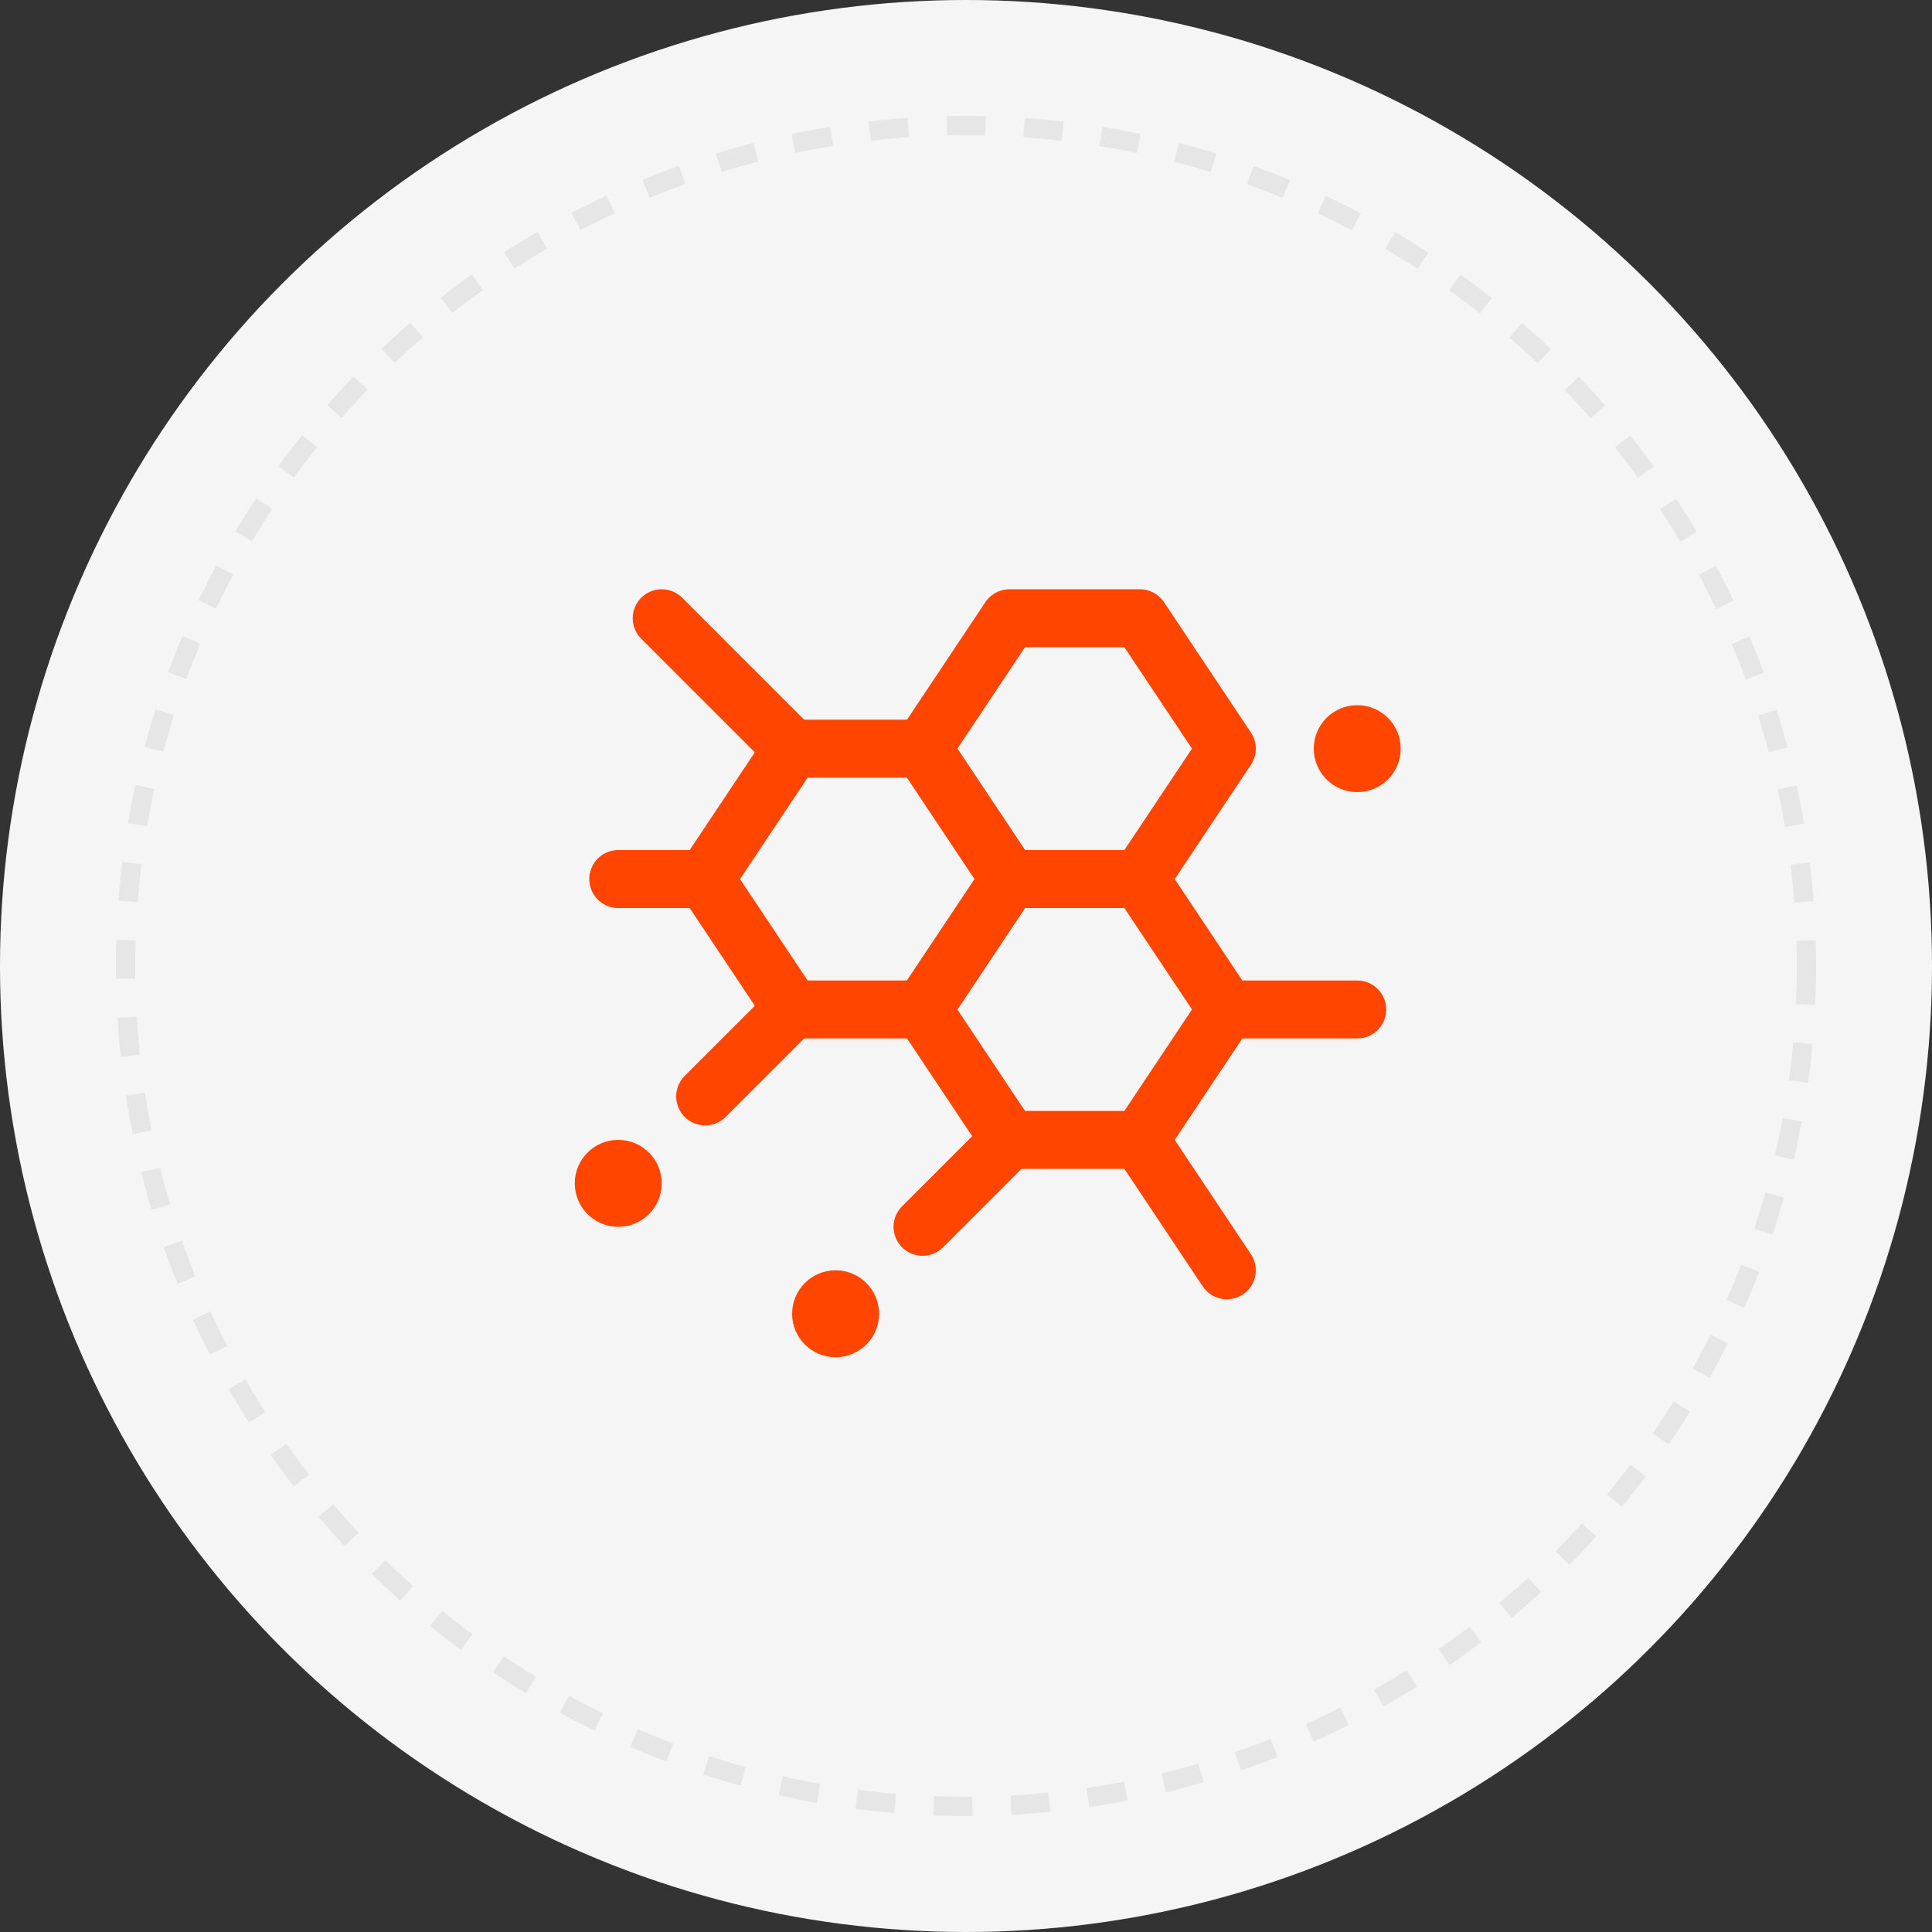
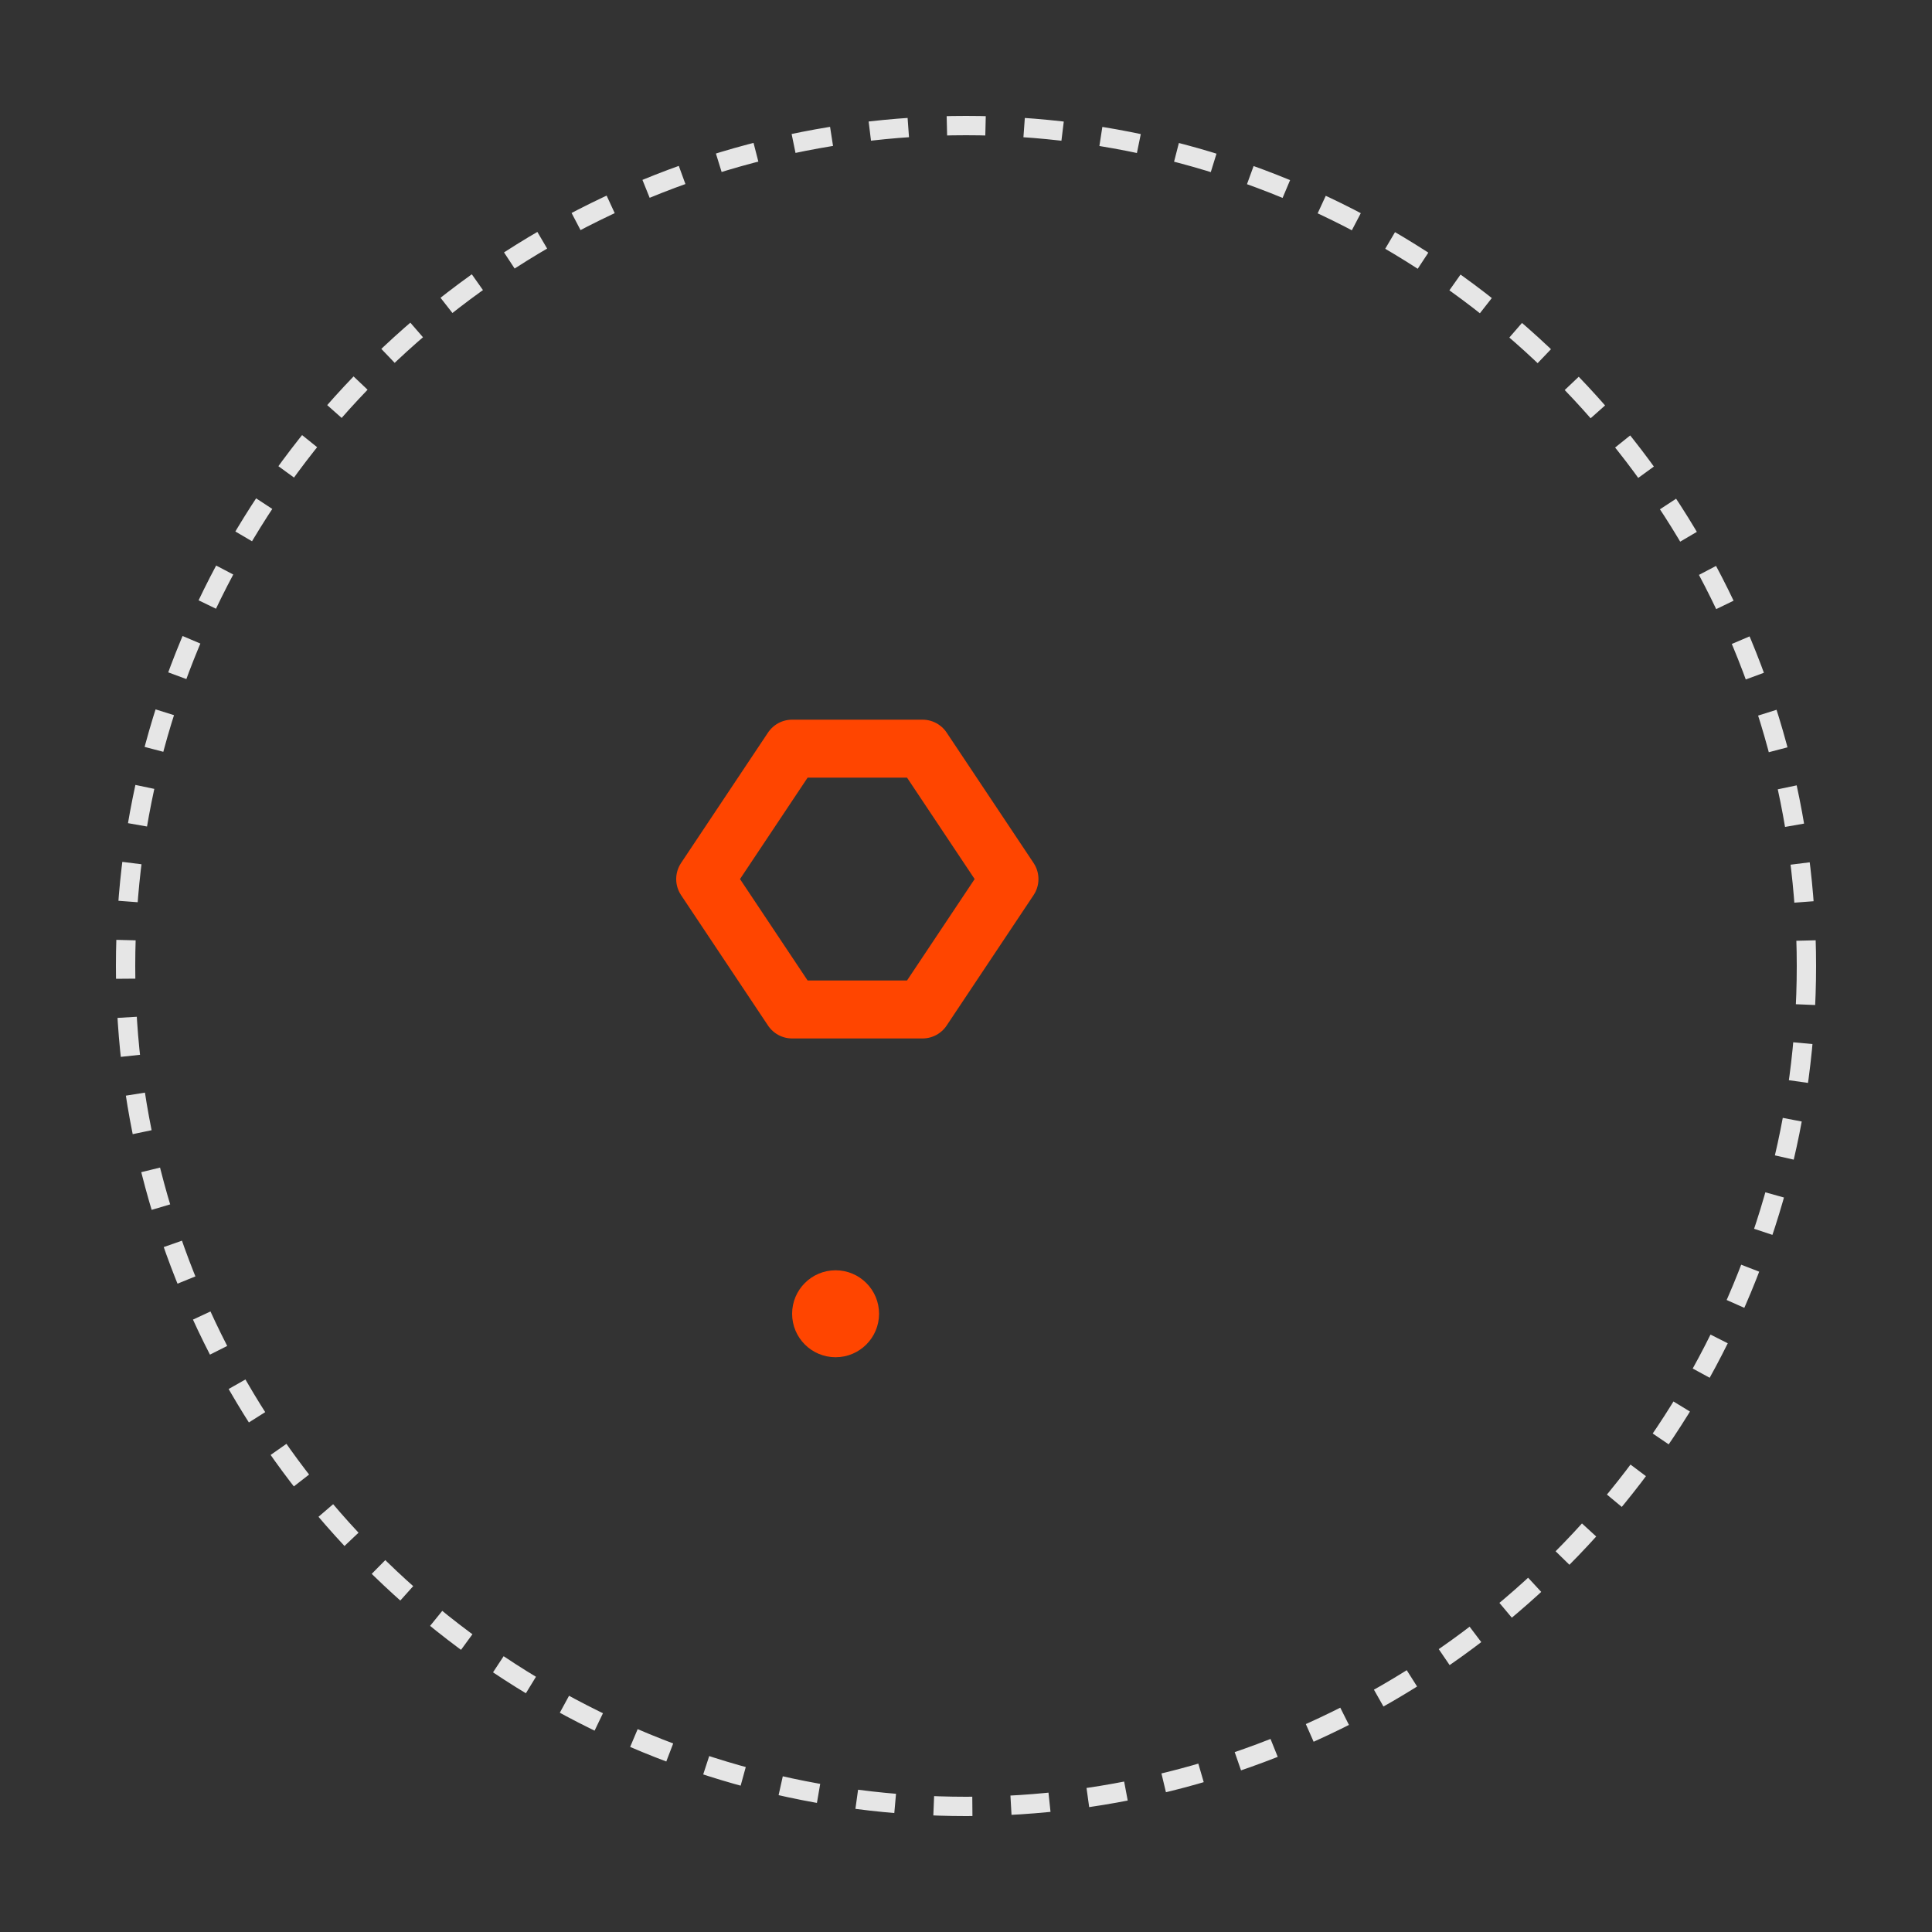
<svg xmlns="http://www.w3.org/2000/svg" width="100" height="100" viewBox="0 0 100 100" fill="none">
  <rect x="0" y="0" width="100" height="100" fill="#333333" stroke="none" />
-   <circle cx="50" cy="50" r="50" fill="#F5F5F5" />
  <circle cx="50" cy="50" r="43.5" stroke="#E6E6E6" stroke-dasharray="2 2" />
  <path d="M47.75 38.75L52.25 45.5L47.75 52.25H41L36.5 45.5L41 38.75H47.75Z" stroke="#FF4500" stroke-width="3" stroke-linecap="round" stroke-linejoin="round" />
-   <path d="M59 45.5L63.5 38.75L59 32H52.25L47.75 38.75L52.25 45.5M59 45.5H52.25M59 45.5L63.5 52.25M52.25 45.5L47.75 52.25L52.25 59M59 59L63.5 65.75M59 59L63.5 52.25M59 59H52.25M34.25 32L41 38.75M41 52.25L36.5 56.75M52.25 59L47.75 63.5M36.5 45.5H32M63.5 52.25H70.25" stroke="#FF4500" stroke-width="3" stroke-linecap="round" stroke-linejoin="round" />
  <path d="M43.25 70.25C44.493 70.25 45.5 69.243 45.5 68C45.5 66.757 44.493 65.75 43.25 65.75C42.007 65.75 41 66.757 41 68C41 69.243 42.007 70.25 43.25 70.25Z" fill="#FF4500" />
-   <path d="M32 63.5C33.243 63.5 34.25 62.493 34.25 61.25C34.25 60.007 33.243 59 32 59C30.757 59 29.75 60.007 29.75 61.25C29.75 62.493 30.757 63.5 32 63.5Z" fill="#FF4500" />
-   <path d="M70.25 41C71.493 41 72.5 39.993 72.5 38.75C72.5 37.507 71.493 36.5 70.25 36.5C69.007 36.5 68 37.507 68 38.75C68 39.993 69.007 41 70.25 41Z" fill="#FF4500" />
</svg>